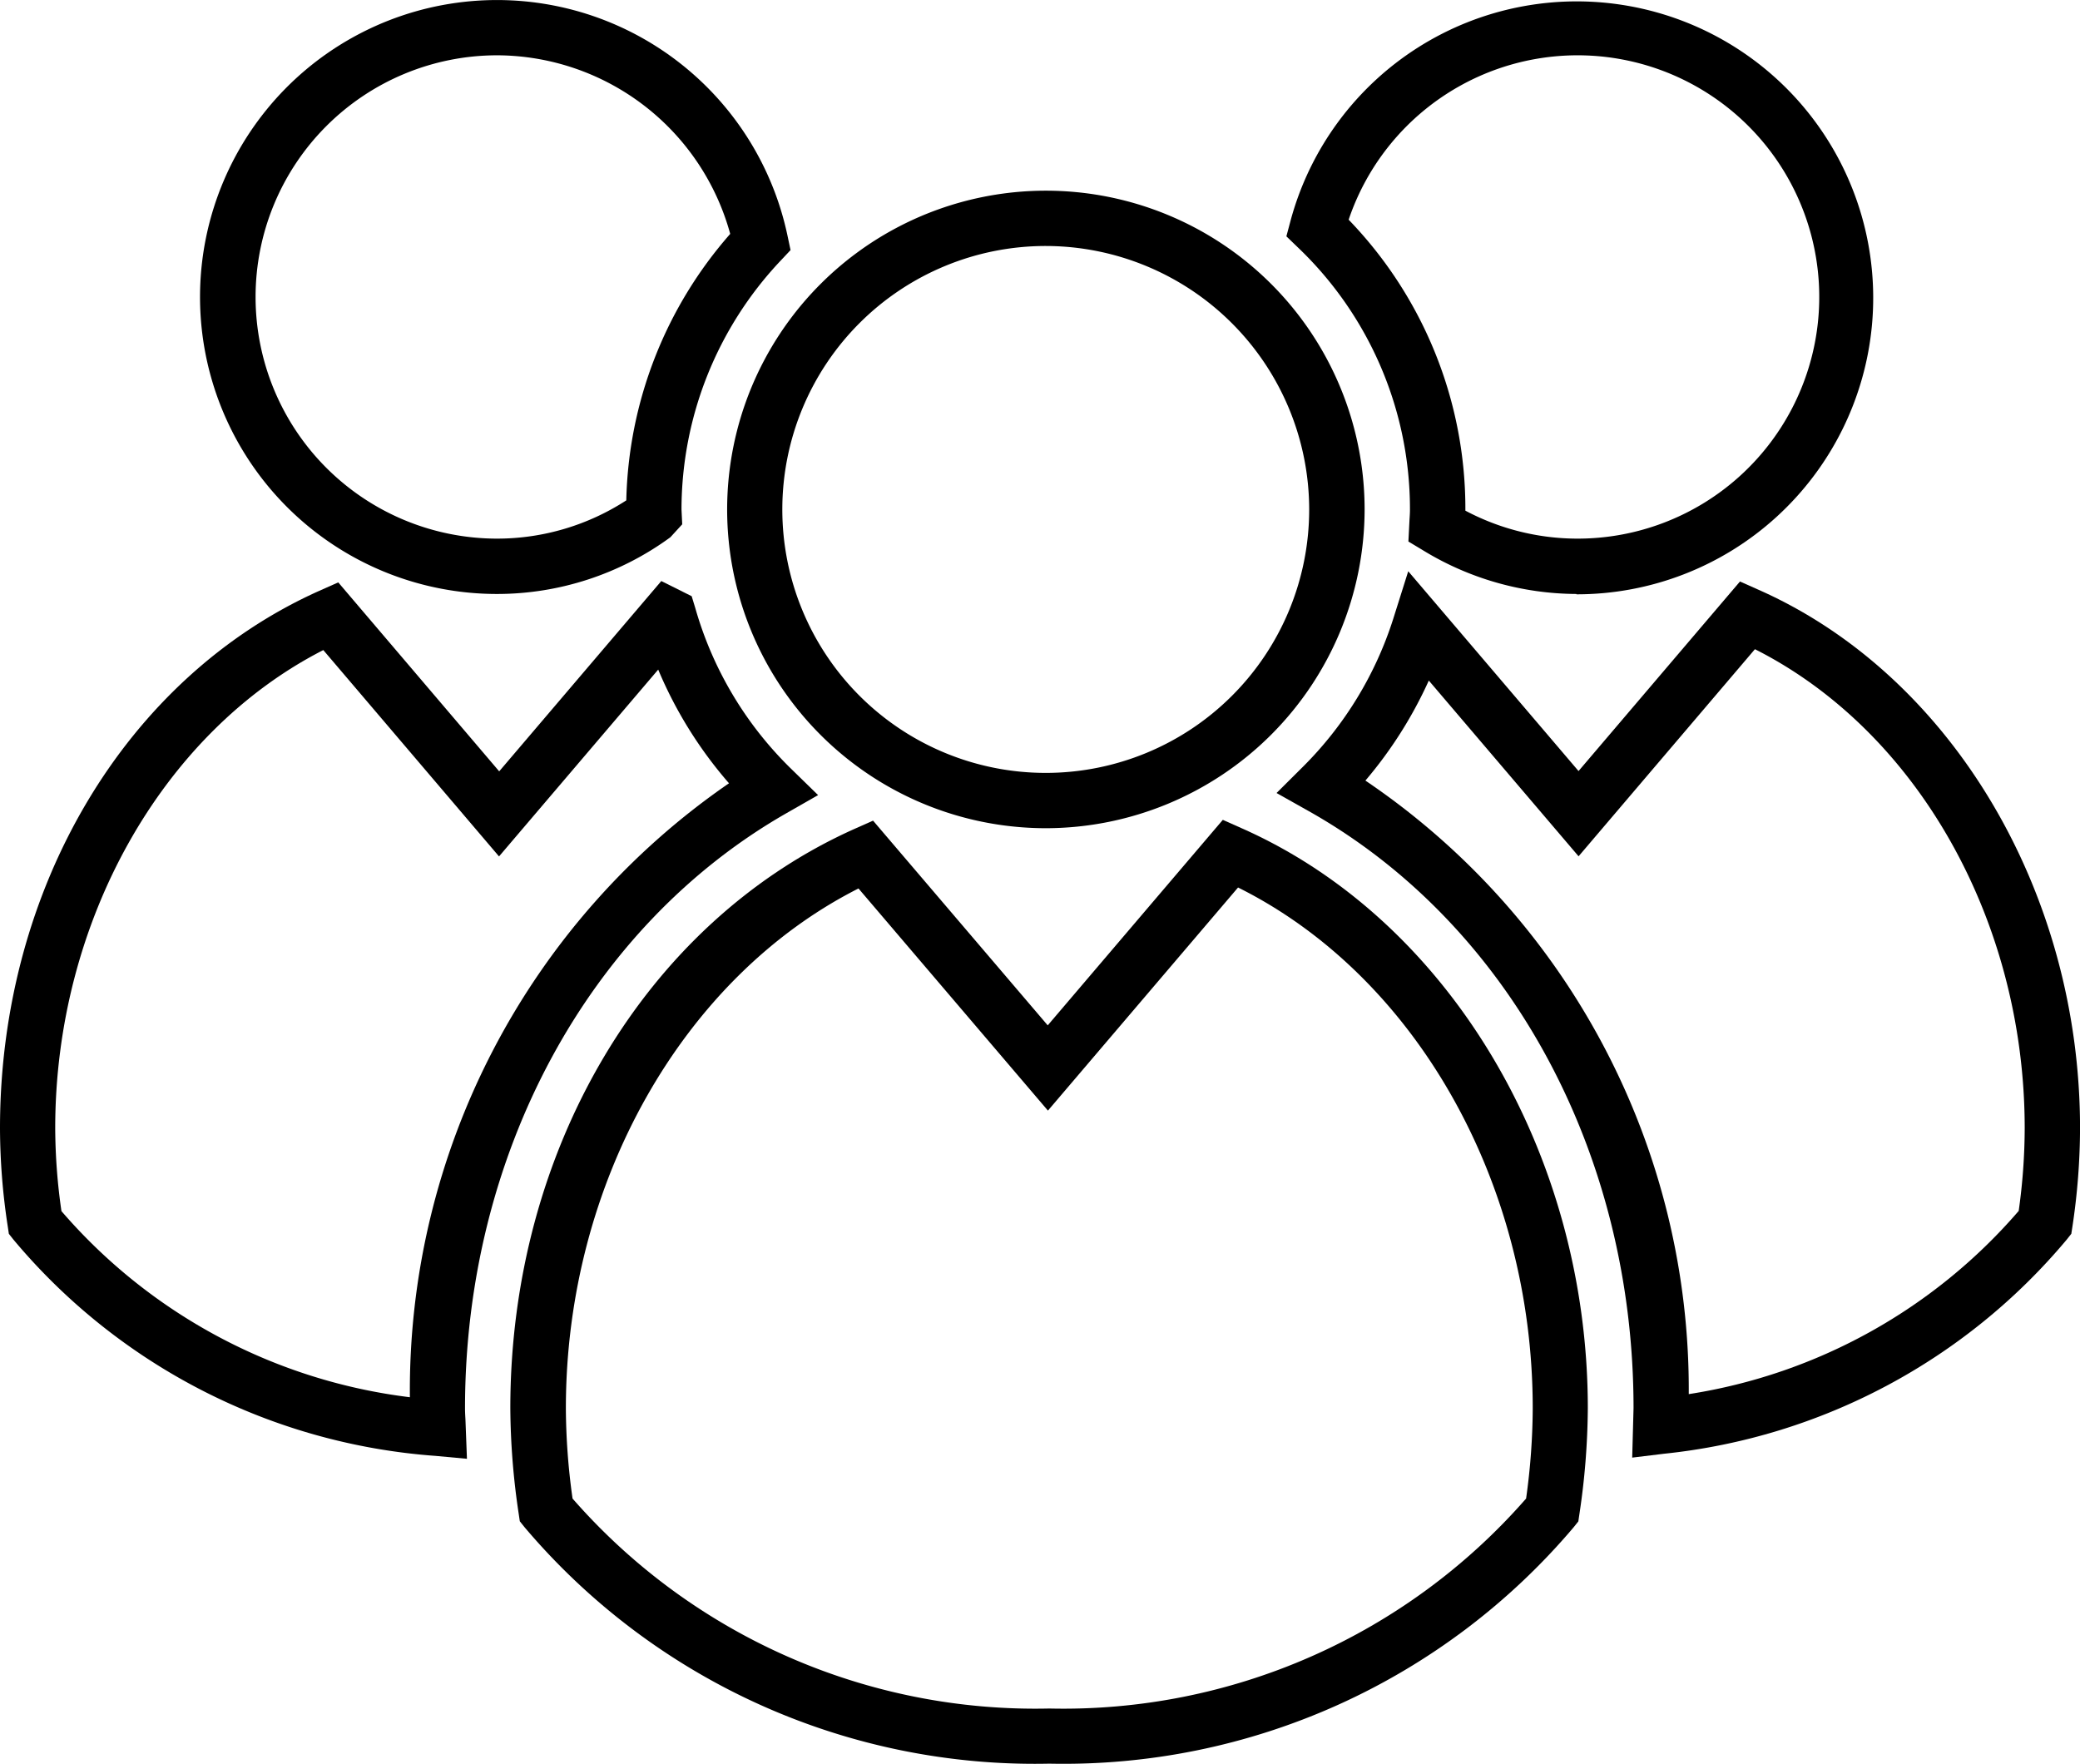
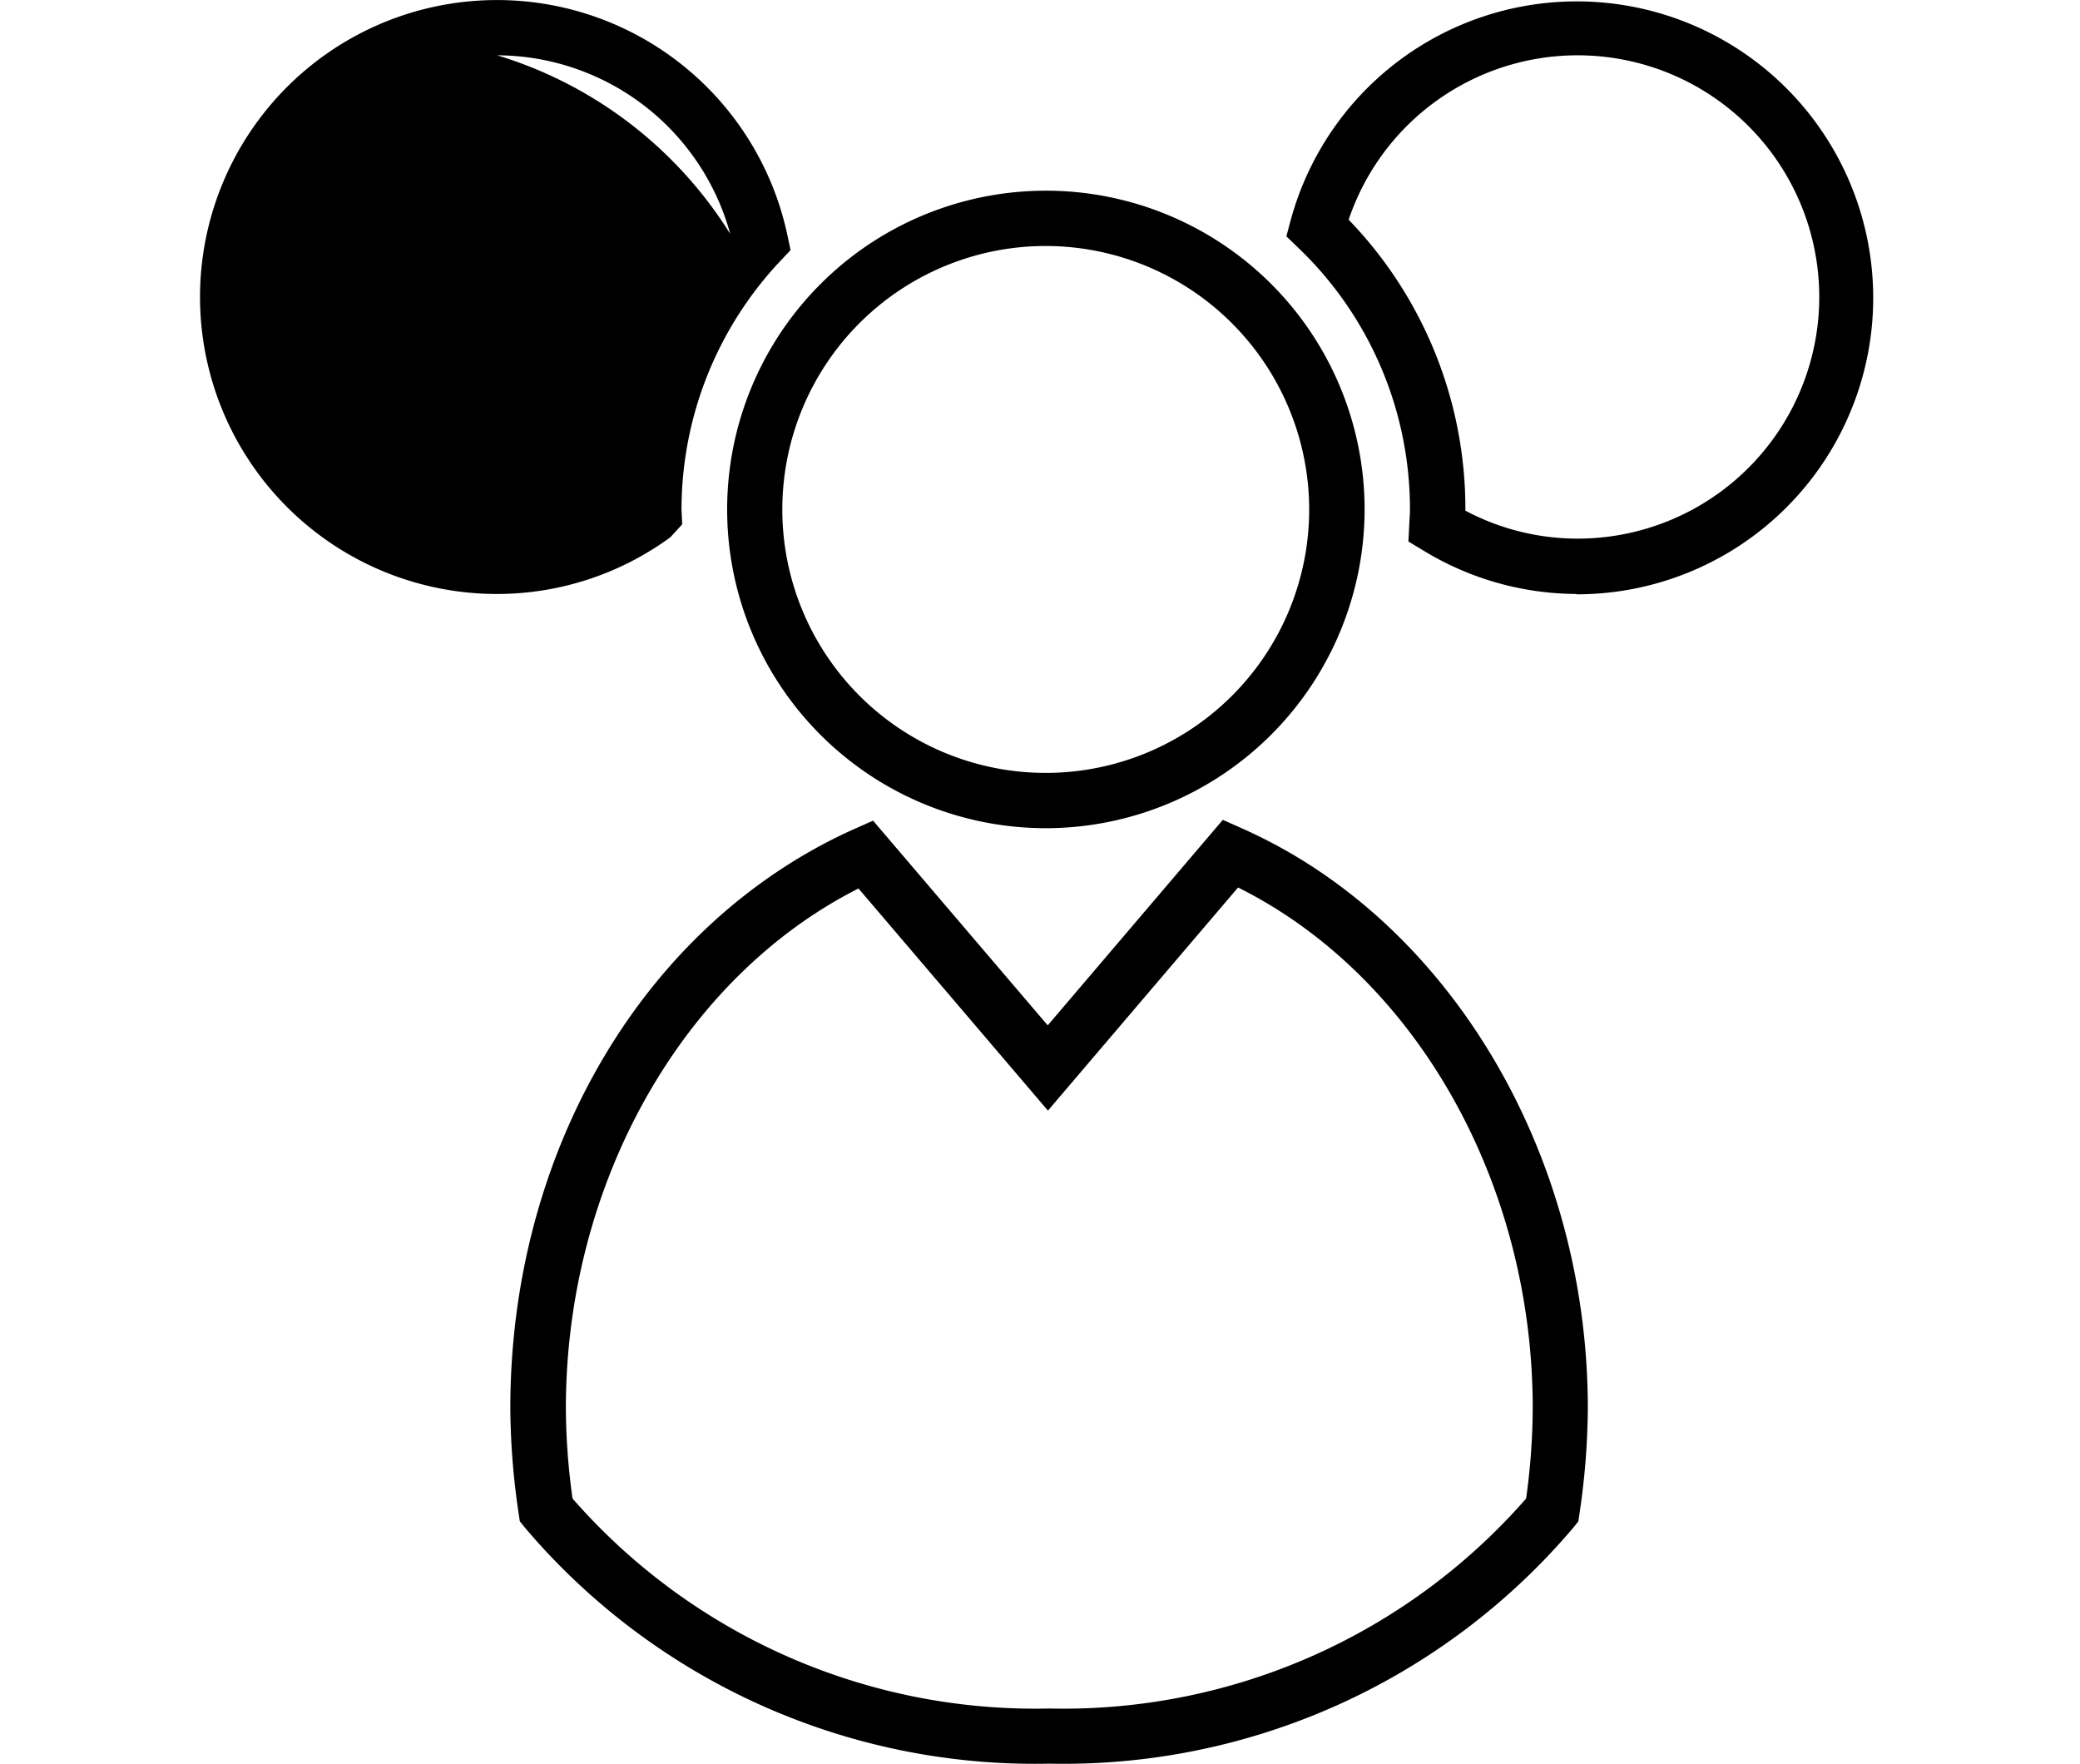
<svg xmlns="http://www.w3.org/2000/svg" width="49.538" height="42" viewBox="0 0 49.538 42">
  <path d="M24.908,19.723A7.591,7.591,0,1,1,32.5,12.134,7.6,7.6,0,0,1,24.908,19.723Zm0-13.865a6.274,6.274,0,1,0,6.272,6.276A6.282,6.282,0,0,0,24.908,5.858Z" fill="#000000" />
  <path d="M24.991,42a15.917,15.917,0,0,1-12.5-5.633l-.111-.139-.026-.176a17.514,17.514,0,0,1-.2-2.517c0-6.146,3.214-11.56,8.189-13.792l.45-.2,4.16,4.875,4.17-4.894.449.2c4.93,2.181,8.244,7.733,8.244,13.814a17.514,17.514,0,0,1-.2,2.517l-.026.176-.111.139A15.917,15.917,0,0,1,24.991,42ZM13.636,35.687a14.637,14.637,0,0,0,11.355,5,14.637,14.637,0,0,0,11.355-5,15.857,15.857,0,0,0,.158-2.152c0-5.383-2.8-10.3-7.018-12.4l-4.528,5.313-4.512-5.29c-4.188,2.118-6.969,7.024-6.969,12.379A15.857,15.857,0,0,0,13.636,35.687Z" fill="#000000" />
  <path d="M37.546,14.145a7.056,7.056,0,0,1-3.67-1.049l-.333-.2.027-.534c.005-.073.01-.147.01-.221a8.608,8.608,0,0,0-2.664-6.244l-.279-.269.1-.375a7.06,7.06,0,1,1,6.808,8.9ZM34.9,12.161a5.7,5.7,0,0,0,2.648.666,5.755,5.755,0,1,0-5.428-7.595,9.906,9.906,0,0,1,2.78,6.9Z" fill="#000000" />
-   <path d="M11.842,14.145A7.072,7.072,0,1,1,18.757,5.62l.071.336-.235.25a8.64,8.64,0,0,0-2.362,5.927l.017.353-.283.309A6.993,6.993,0,0,1,11.842,14.145Zm0-12.828a5.755,5.755,0,0,0,0,11.51,5.661,5.661,0,0,0,3.074-.911A9.945,9.945,0,0,1,17.391,5.57,5.775,5.775,0,0,0,11.842,1.317Z" fill="#000000" />
-   <path d="M38.873,34.712l.032-1.177c0-6.089-2.967-11.539-7.743-14.223l-.759-.427.617-.614a8.693,8.693,0,0,0,2.161-3.532l.358-1.135,4.056,4.758,3.845-4.514.449.2c4.575,2.027,7.65,7.179,7.65,12.821a15.93,15.93,0,0,1-.181,2.338l-.027.175-.109.138a14.45,14.45,0,0,1-9.594,5.1ZM32.519,18.589A17.5,17.5,0,0,1,40.22,33.2a13.009,13.009,0,0,0,7.858-4.363,14.269,14.269,0,0,0,.143-1.969c0-4.943-2.562-9.459-6.425-11.408l-4.2,4.932-3.567-4.185A10.085,10.085,0,0,1,32.519,18.589Z" fill="#000000" />
-   <path d="M11.121,34.74l-.745-.069A14.475,14.475,0,0,1,.32,29.52l-.109-.138-.026-.174A15.664,15.664,0,0,1,0,26.869c0-5.706,2.985-10.732,7.606-12.8l.45-.2,3.833,4.5,3.861-4.532.723.361.087.285a8.664,8.664,0,0,0,2.3,3.843l.624.609-.758.433c-4.719,2.7-7.651,8.133-7.651,14.172,0,.085.005.172.01.259Zm-9.659-5.9a13.049,13.049,0,0,0,8.3,4.434,17.549,17.549,0,0,1,7.6-14.621,10.023,10.023,0,0,1-1.686-2.707l-3.791,4.449L7.7,15.481c-3.838,1.96-6.385,6.467-6.385,11.389A14.146,14.146,0,0,0,1.463,28.839Z" fill="#000000" />
+   <path d="M11.842,14.145A7.072,7.072,0,1,1,18.757,5.62l.071.336-.235.25a8.64,8.64,0,0,0-2.362,5.927l.017.353-.283.309A6.993,6.993,0,0,1,11.842,14.145Zm0-12.828A9.945,9.945,0,0,1,17.391,5.57,5.775,5.775,0,0,0,11.842,1.317Z" fill="#000000" />
</svg>